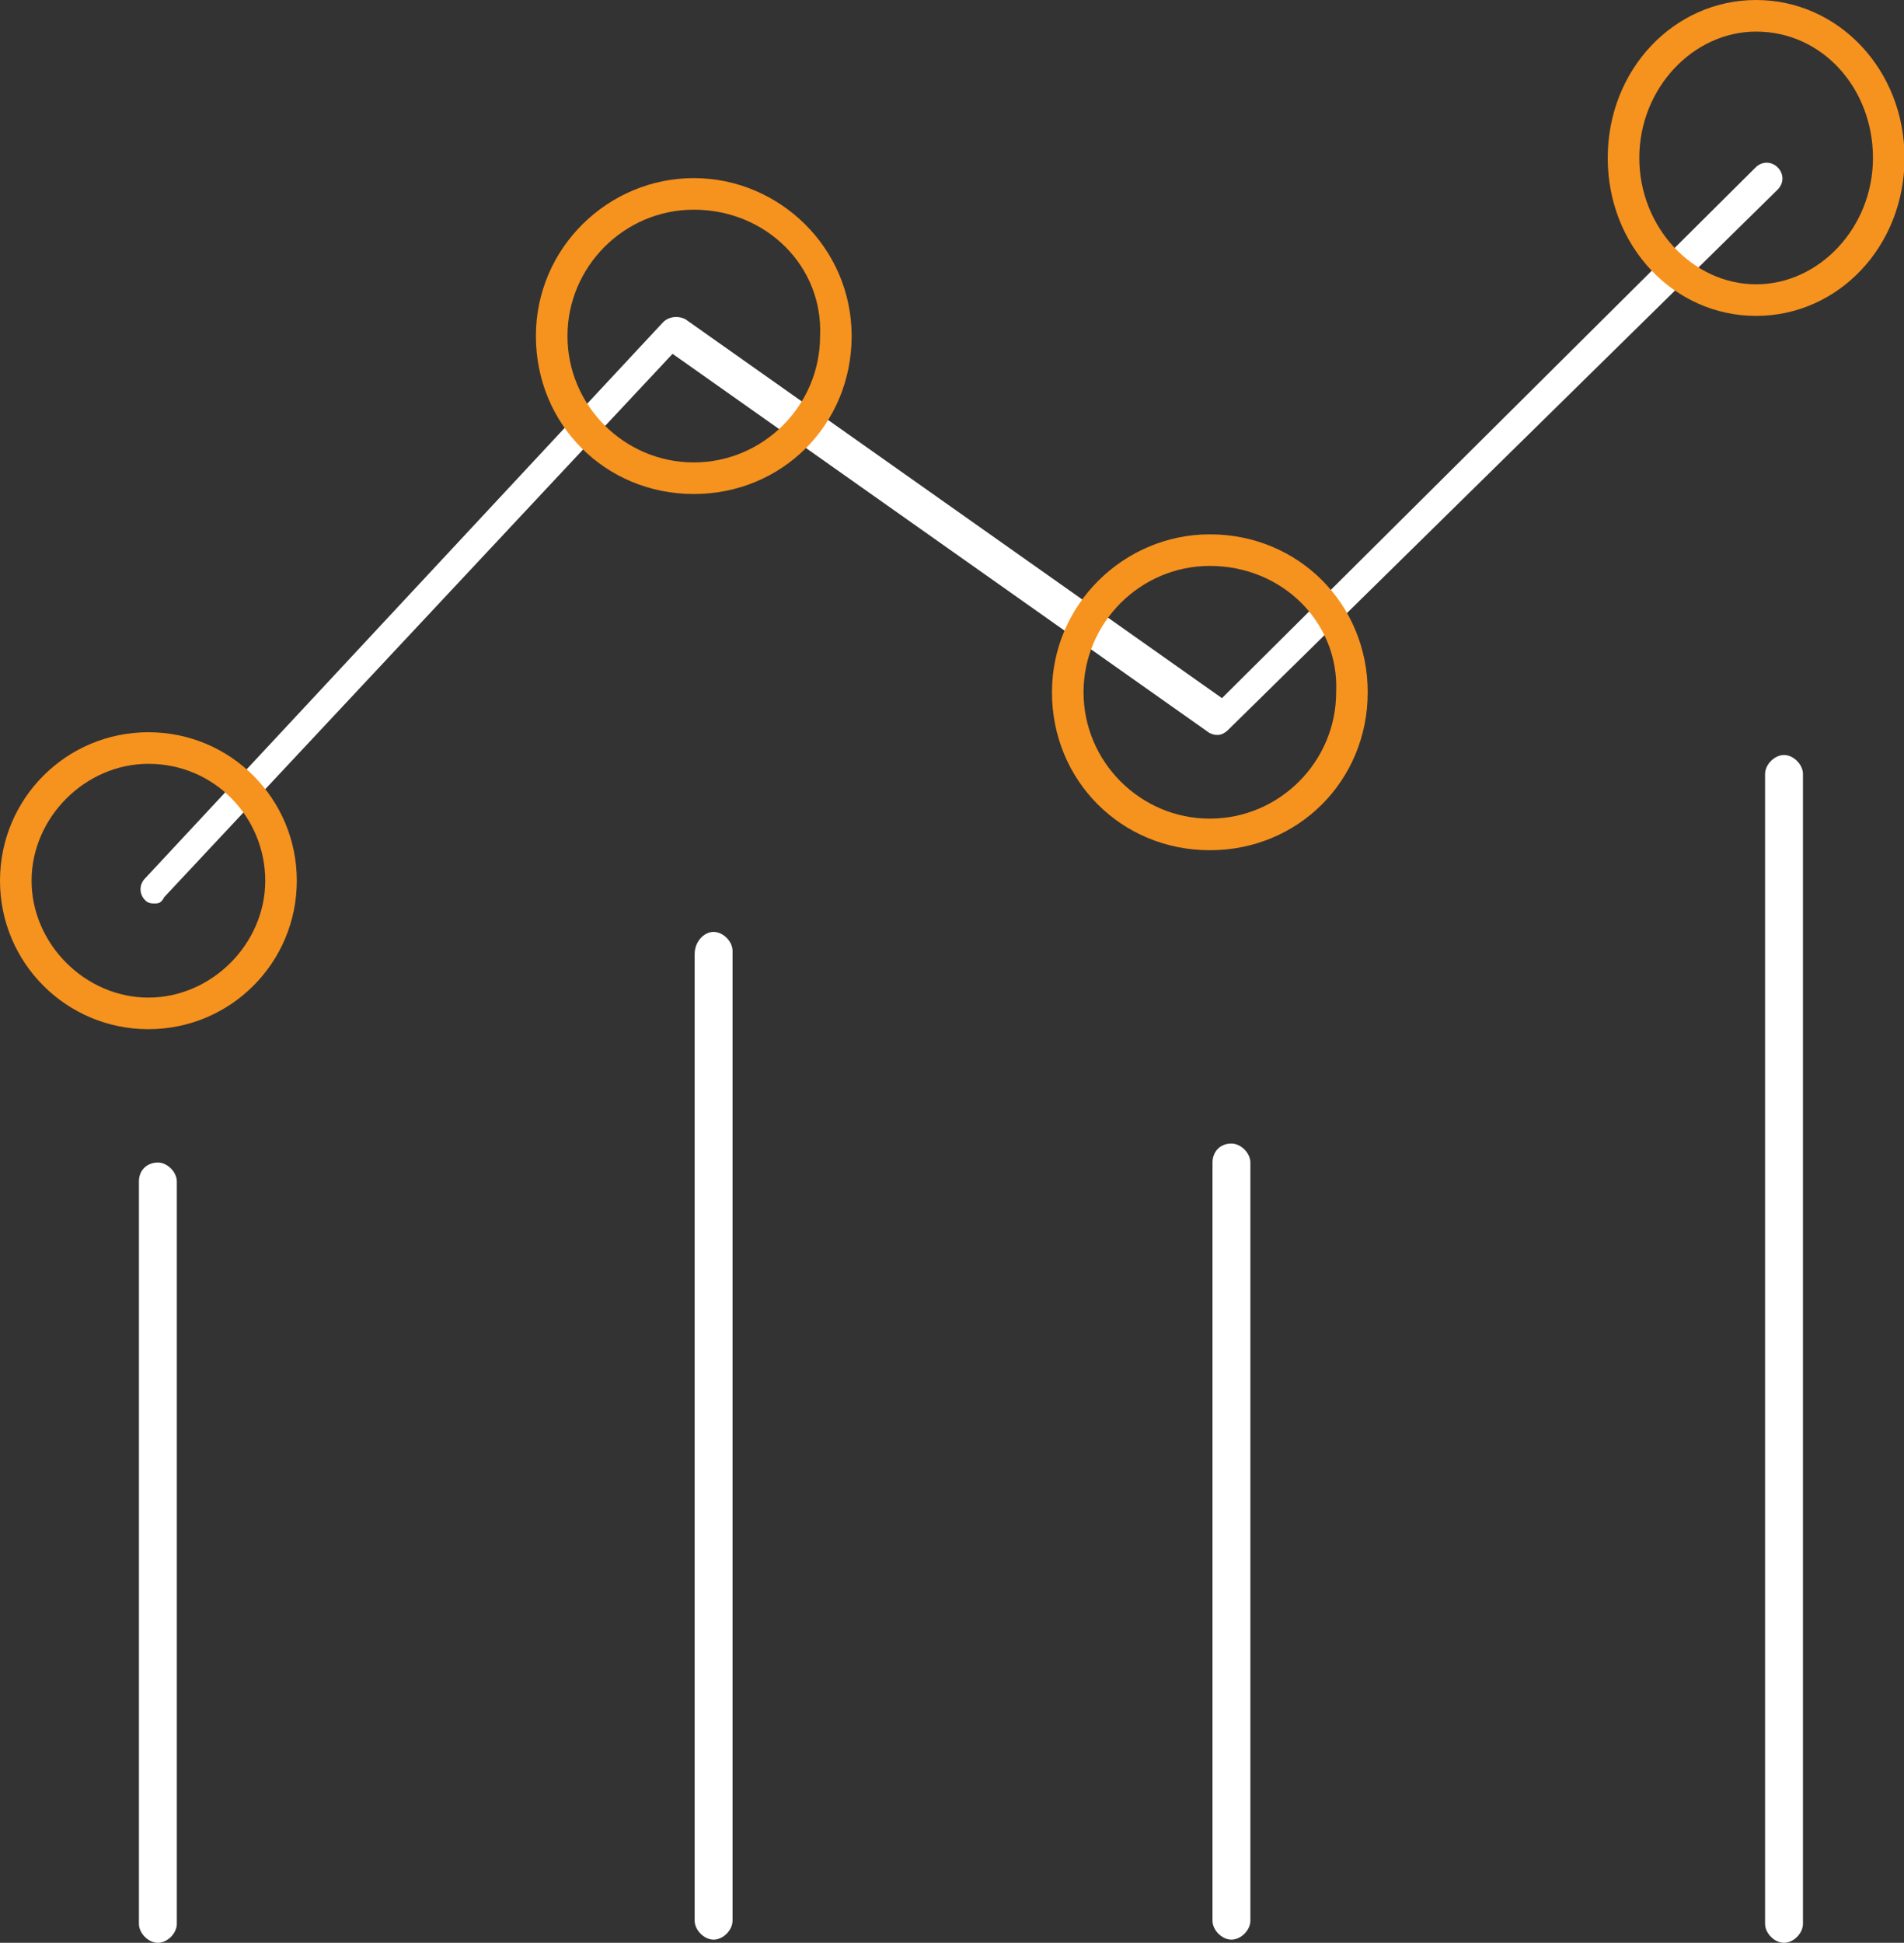
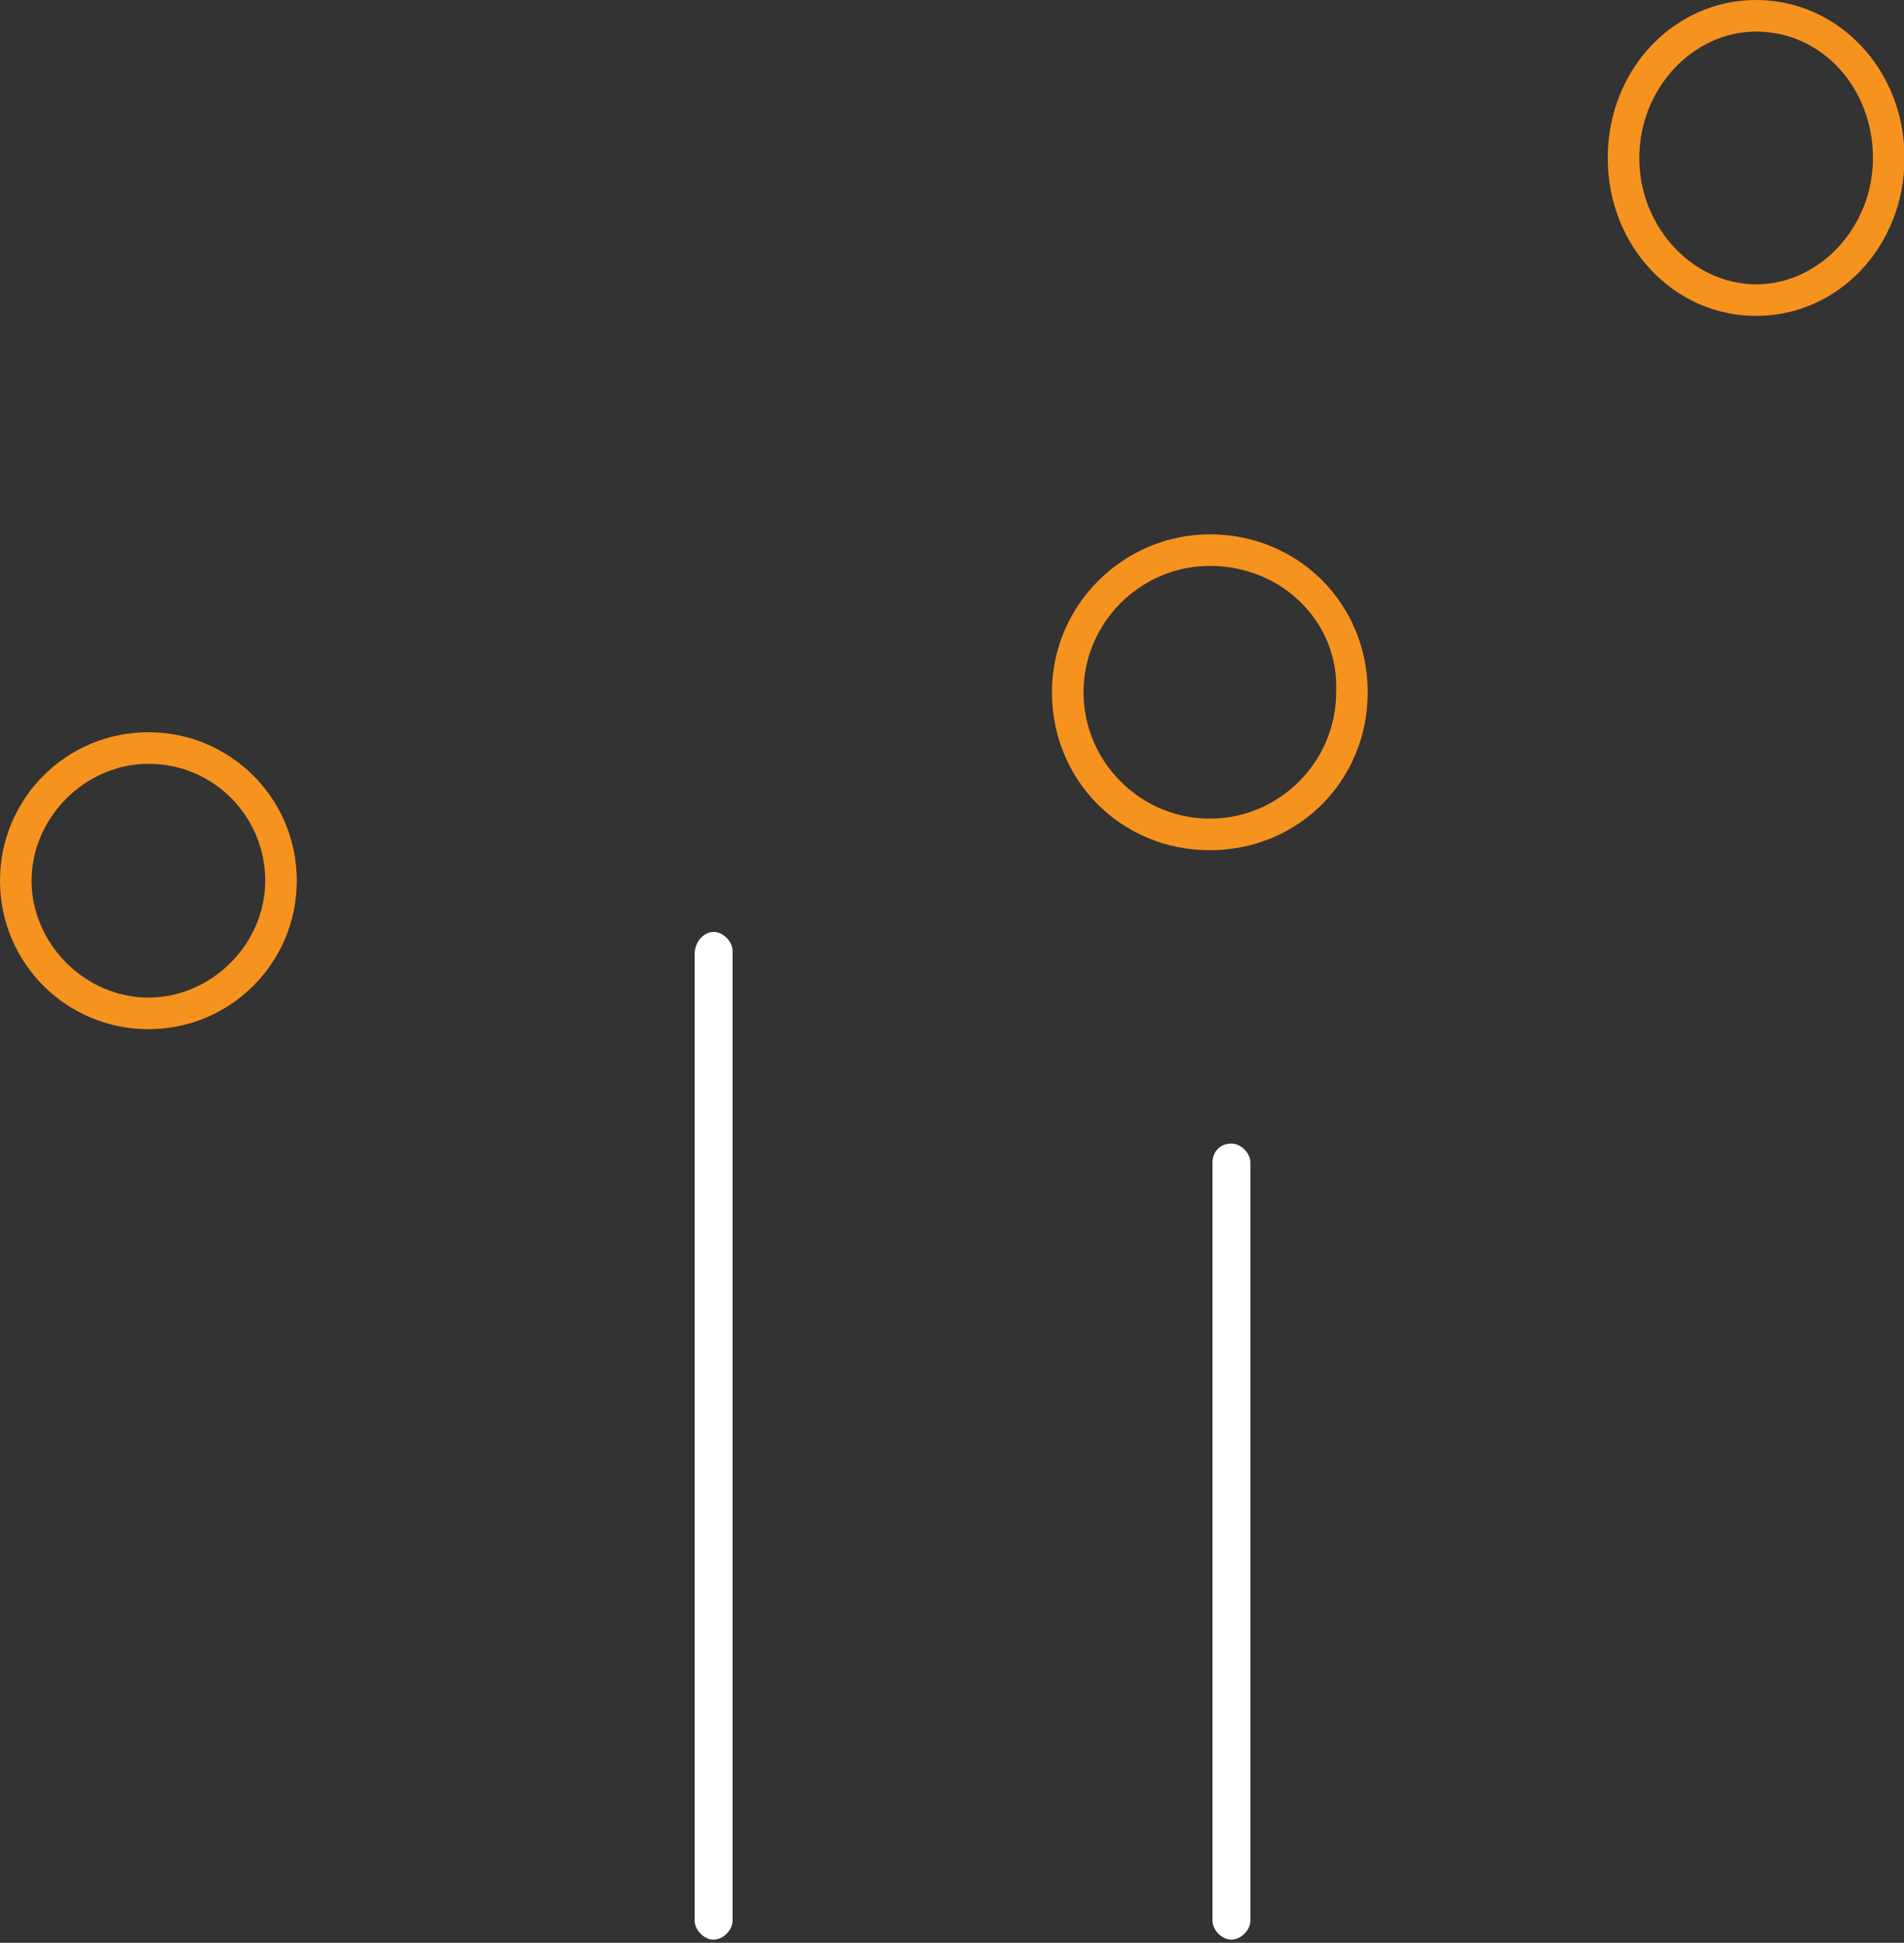
<svg xmlns="http://www.w3.org/2000/svg" enable-background="new 0 0 60.3 61.5" height="61.5" viewBox="0 0 60.3 61.5" width="60.3">
  <rect x="0" y="0" width="60.3" height="61.5" fill="#333333" stroke="none" />
-   <path d="m4.9 28.6c-.1 0-.2 0-.3-.1-.2-.2-.2-.5 0-.7l16.4-17.6c.2-.2.5-.2.7-.1l17 12 16.9-16.8c.2-.2.5-.2.7 0s.2.5 0 .7l-17.4 17.1c-.2.2-.4.2-.6.1l-17-12-16.1 17.2c-.1.2-.2.2-.3.2z" fill="#fff" />
  <g transform="translate(16.972 5.638)">
    <ellipse cx="5" cy="5" fill="none" rx="5" ry="5" />
-     <path d="m5 10c-2.8 0-5-2.2-5-5s2.3-5 5-5 5 2.2 5 5-2.2 5-5 5zm0-9c-2.2 0-4 1.8-4 4s1.8 4 4 4 4-1.8 4-4c.1-2.2-1.7-4-4-4z" fill="#F6921E" />
  </g>
  <g transform="translate(0 23.179)">
    <ellipse cx="4.7" cy="4.7" fill="none" rx="4.7" ry="4.7" />
    <path d="m4.7 9.4c-2.6 0-4.7-2.1-4.7-4.7s2.1-4.7 4.7-4.7 4.7 2.1 4.7 4.7-2.1 4.7-4.7 4.7zm0-8.4c-2 0-3.7 1.7-3.7 3.7s1.7 3.7 3.7 3.7 3.7-1.7 3.7-3.7-1.6-3.7-3.7-3.7z" fill="#F6921E" />
  </g>
  <g transform="translate(33.316 16.914)">
    <ellipse cx="5" cy="5" fill="none" rx="5" ry="5" />
    <path d="m5 10c-2.8 0-5-2.2-5-5s2.3-5 5-5c2.8 0 5 2.2 5 5s-2.2 5-5 5zm0-9c-2.2 0-4 1.8-4 4s1.8 4 4 4 4-1.8 4-4c.1-2.2-1.7-4-4-4z" fill="#F6921E" />
  </g>
  <g transform="translate(50.917)">
-     <ellipse cx="4.7" cy="5" fill="none" rx="4.7" ry="5" />
    <path d="m4.7 10c-2.6 0-4.7-2.2-4.7-5s2.1-5 4.7-5 4.7 2.2 4.7 5-2.1 5-4.7 5zm0-9c-2 0-3.7 1.8-3.7 4s1.7 4 3.7 4 3.7-1.8 3.7-4-1.6-4-3.7-4z" fill="#F6921E" />
  </g>
  <g fill="#fff">
-     <path d="m5 36.8c.3 0 .6.3.6.6v23.5c0 .3-.3.6-.6.6s-.6-.3-.6-.6v-23.5c0-.4.3-.6.6-.6z" />
    <path d="m22.6 29.5c.3 0 .6.3.6.6v30.7c0 .3-.3.6-.6.6s-.6-.3-.6-.6v-30.6c0-.4.3-.7.6-.7z" />
    <path d="m39 36.2c.3 0 .6.3.6.6v24c0 .3-.3.6-.6.6s-.6-.3-.6-.6v-24c0-.3.2-.6.6-.6z" />
-     <path d="m56.5 23.9c.3 0 .6.3.6.6v36.4c0 .3-.3.6-.6.6s-.6-.3-.6-.6v-36.4c0-.3.3-.6.6-.6z" />
  </g>
</svg>